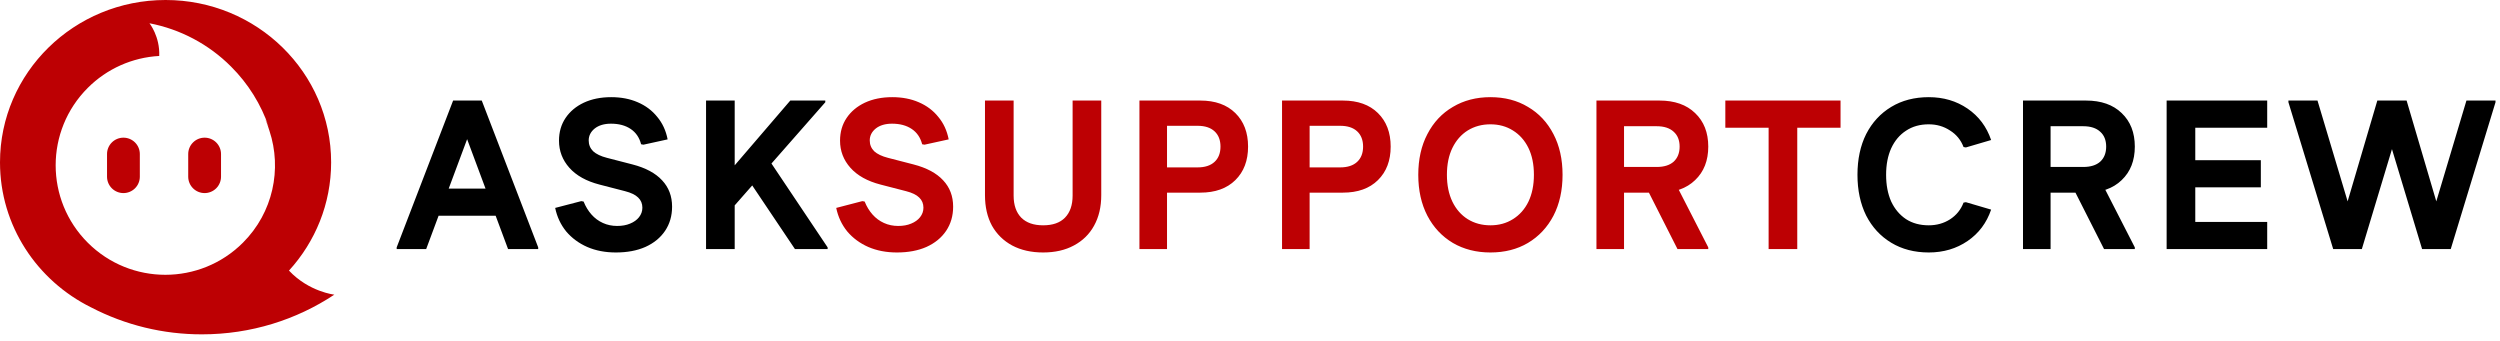
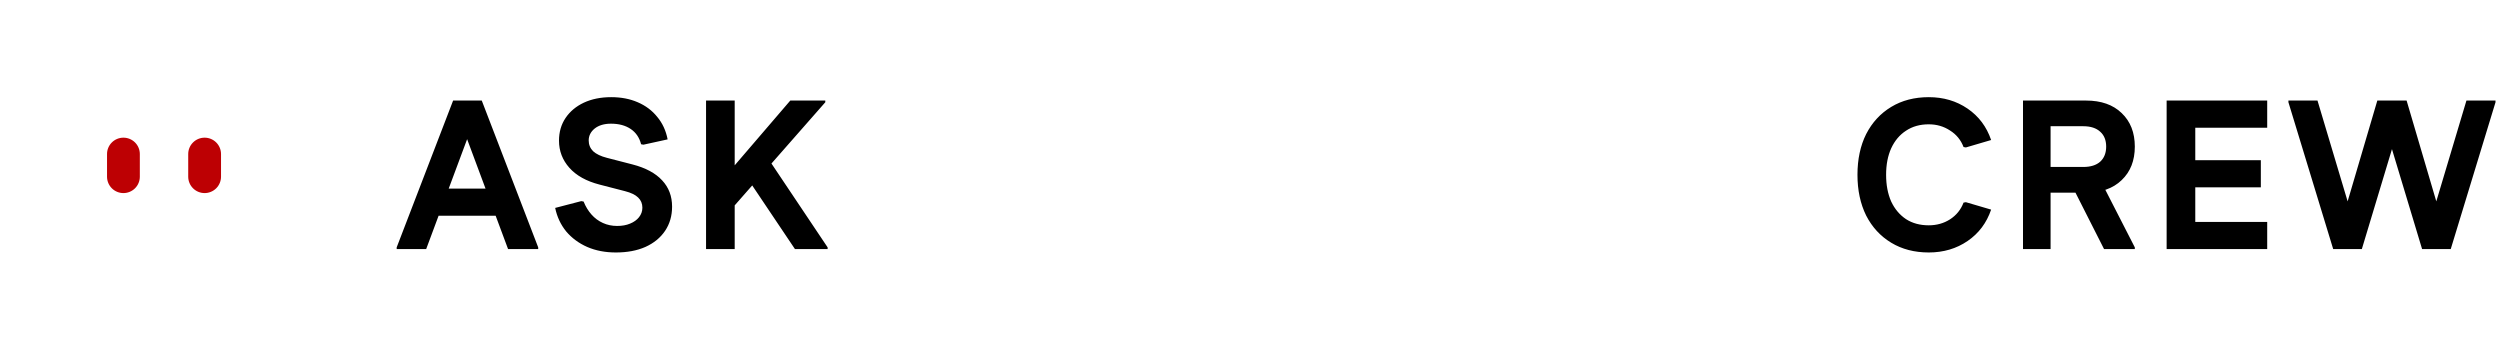
<svg xmlns="http://www.w3.org/2000/svg" width="271" height="37" viewBox="0 0 271 37" fill="none">
  <path d="M55.075 27L49.256 11.383L49.118 10.9H52.223L58.341 26.816V27H55.075ZM43 27V26.816L49.118 10.9H52.223L52.016 11.383L46.197 27H43ZM45.944 23.389L46.634 20.445H54.937L55.627 23.389H45.944ZM66.759 27.368C65.609 27.368 64.574 27.169 63.654 26.77C62.749 26.371 61.99 25.812 61.377 25.091C60.779 24.355 60.38 23.504 60.181 22.538L63.01 21.802L63.263 21.848C63.477 22.385 63.761 22.852 64.114 23.251C64.466 23.65 64.88 23.956 65.356 24.171C65.831 24.386 66.345 24.493 66.897 24.493C67.433 24.493 67.901 24.409 68.3 24.24C68.714 24.071 69.036 23.841 69.266 23.55C69.511 23.243 69.634 22.898 69.634 22.515C69.634 22.07 69.481 21.702 69.174 21.411C68.882 21.12 68.407 20.89 67.748 20.721L64.988 20.008C63.562 19.64 62.473 19.034 61.722 18.191C60.971 17.348 60.595 16.366 60.595 15.247C60.595 14.312 60.833 13.491 61.308 12.786C61.783 12.081 62.443 11.529 63.286 11.13C64.144 10.731 65.133 10.532 66.253 10.532C67.326 10.532 68.284 10.716 69.128 11.084C69.987 11.452 70.692 11.981 71.244 12.671C71.811 13.346 72.187 14.158 72.371 15.109L69.749 15.684L69.496 15.638C69.312 14.917 68.936 14.365 68.369 13.982C67.802 13.599 67.088 13.407 66.23 13.407C65.494 13.407 64.903 13.583 64.459 13.936C64.029 14.289 63.815 14.718 63.815 15.224C63.815 15.684 63.976 16.075 64.298 16.397C64.635 16.704 65.133 16.941 65.793 17.11L68.553 17.823C69.979 18.191 71.052 18.766 71.773 19.548C72.493 20.315 72.854 21.265 72.854 22.4C72.854 23.397 72.601 24.271 72.095 25.022C71.589 25.773 70.876 26.356 69.956 26.77C69.051 27.169 67.986 27.368 66.759 27.368ZM78.146 23.964V19.663L85.667 10.9H89.462V11.084L78.146 23.964ZM76.536 27V10.9H79.641V27H76.536ZM86.173 27L80.814 19.019L83.137 16.995L89.715 26.816V27H86.173ZM209.077 27.368C207.528 27.368 206.171 27.015 205.006 26.31C203.84 25.605 202.936 24.623 202.292 23.366C201.663 22.093 201.349 20.621 201.349 18.95C201.349 17.263 201.663 15.791 202.292 14.534C202.936 13.277 203.84 12.295 205.006 11.59C206.171 10.885 207.528 10.532 209.077 10.532C210.671 10.532 212.074 10.946 213.286 11.774C214.497 12.602 215.348 13.737 215.839 15.178L213.102 15.983L212.849 15.937C212.557 15.17 212.067 14.572 211.377 14.143C210.702 13.698 209.935 13.476 209.077 13.476C208.126 13.476 207.306 13.706 206.616 14.166C205.926 14.611 205.389 15.247 205.006 16.075C204.638 16.888 204.454 17.846 204.454 18.95C204.454 20.054 204.638 21.02 205.006 21.848C205.389 22.661 205.926 23.297 206.616 23.757C207.306 24.202 208.126 24.424 209.077 24.424C209.935 24.424 210.702 24.209 211.377 23.78C212.067 23.335 212.557 22.73 212.849 21.963L213.102 21.917L215.839 22.722C215.348 24.163 214.497 25.298 213.286 26.126C212.074 26.954 210.671 27.368 209.077 27.368ZM219.293 27V10.9H222.283V27H219.293ZM220.811 20.882V18.099H225.825C226.623 18.099 227.236 17.907 227.665 17.524C228.095 17.125 228.309 16.581 228.309 15.891H231.414C231.414 17.409 230.939 18.62 229.988 19.525C229.053 20.43 227.765 20.882 226.124 20.882H220.811ZM228.309 15.891C228.309 15.201 228.095 14.664 227.665 14.281C227.236 13.882 226.623 13.683 225.825 13.683H220.811V10.9H226.124C227.765 10.9 229.053 11.352 229.988 12.257C230.939 13.162 231.414 14.373 231.414 15.891H228.309ZM228.079 27L224.537 20.008L227.55 19.272L231.414 26.816V27H228.079ZM234.863 27V10.9H237.968V27H234.863ZM236.45 27V24.056H245.765V27H236.45ZM236.45 20.307V17.363H245.075V20.307H236.45ZM236.45 13.844V10.9H245.765V13.844H236.45ZM262.555 27L257.702 10.9H260.876L265.476 26.517L265.66 27H262.555ZM262.555 27L262.693 26.517L267.362 10.9H270.513V11.084L265.66 27H262.555ZM252.918 27L248.065 11.084V10.9H251.216L255.885 26.517L256.023 27H252.918ZM252.918 27L253.102 26.517L257.702 10.9H260.876L256.023 27H252.918Z" fill="black" />
-   <path d="M97.225 27.368C96.075 27.368 95.04 27.169 94.12 26.77C93.215 26.371 92.456 25.812 91.843 25.091C91.245 24.355 90.846 23.504 90.647 22.538L93.476 21.802L93.729 21.848C93.944 22.385 94.227 22.852 94.58 23.251C94.933 23.65 95.347 23.956 95.822 24.171C96.297 24.386 96.811 24.493 97.363 24.493C97.9 24.493 98.367 24.409 98.766 24.24C99.18 24.071 99.502 23.841 99.732 23.55C99.977 23.243 100.1 22.898 100.1 22.515C100.1 22.07 99.947 21.702 99.64 21.411C99.349 21.12 98.873 20.89 98.214 20.721L95.454 20.008C94.028 19.64 92.939 19.034 92.188 18.191C91.436 17.348 91.061 16.366 91.061 15.247C91.061 14.312 91.299 13.491 91.774 12.786C92.249 12.081 92.909 11.529 93.752 11.13C94.611 10.731 95.6 10.532 96.719 10.532C97.792 10.532 98.751 10.716 99.594 11.084C100.453 11.452 101.158 11.981 101.71 12.671C102.277 13.346 102.653 14.158 102.837 15.109L100.215 15.684L99.962 15.638C99.778 14.917 99.402 14.365 98.835 13.982C98.267 13.599 97.555 13.407 96.696 13.407C95.96 13.407 95.37 13.583 94.925 13.936C94.496 14.289 94.281 14.718 94.281 15.224C94.281 15.684 94.442 16.075 94.764 16.397C95.101 16.704 95.6 16.941 96.259 17.11L99.019 17.823C100.445 18.191 101.518 18.766 102.239 19.548C102.96 20.315 103.32 21.265 103.32 22.4C103.32 23.397 103.067 24.271 102.561 25.022C102.055 25.773 101.342 26.356 100.422 26.77C99.517 27.169 98.451 27.368 97.225 27.368ZM113.074 27.368C111.786 27.368 110.667 27.115 109.716 26.609C108.781 26.103 108.052 25.39 107.531 24.47C107.025 23.535 106.772 22.431 106.772 21.158V10.9H109.877V21.204C109.877 22.231 110.153 23.029 110.705 23.596C111.257 24.148 112.047 24.424 113.074 24.424C114.117 24.424 114.906 24.148 115.443 23.596C115.995 23.029 116.271 22.231 116.271 21.204V10.9H119.376V21.158C119.376 22.431 119.115 23.535 118.594 24.47C118.088 25.39 117.36 26.103 116.409 26.609C115.474 27.115 114.362 27.368 113.074 27.368ZM132.301 15.891C132.301 15.186 132.087 14.634 131.657 14.235C131.228 13.836 130.615 13.637 129.817 13.637H125.033V10.9H130.116C131.726 10.9 132.991 11.352 133.911 12.257C134.831 13.162 135.291 14.373 135.291 15.891H132.301ZM123.515 27V10.9H126.505V27H123.515ZM125.033 20.882V18.145H129.817C130.615 18.145 131.228 17.946 131.657 17.547C132.087 17.148 132.301 16.596 132.301 15.891H135.291C135.291 17.409 134.831 18.62 133.911 19.525C132.991 20.43 131.726 20.882 130.116 20.882H125.033ZM147.759 15.891C147.759 15.186 147.544 14.634 147.115 14.235C146.686 13.836 146.072 13.637 145.275 13.637H140.491V10.9H145.574C147.184 10.9 148.449 11.352 149.369 12.257C150.289 13.162 150.749 14.373 150.749 15.891H147.759ZM138.973 27V10.9H141.963V27H138.973ZM140.491 20.882V18.145H145.275C146.072 18.145 146.686 17.946 147.115 17.547C147.544 17.148 147.759 16.596 147.759 15.891H150.749C150.749 17.409 150.289 18.62 149.369 19.525C148.449 20.43 147.184 20.882 145.574 20.882H140.491ZM161.561 27.368C160.027 27.368 158.67 27.023 157.49 26.333C156.309 25.628 155.389 24.646 154.73 23.389C154.07 22.116 153.741 20.637 153.741 18.95C153.741 17.263 154.07 15.791 154.73 14.534C155.389 13.261 156.309 12.28 157.49 11.59C158.67 10.885 160.027 10.532 161.561 10.532C163.109 10.532 164.466 10.885 165.632 11.59C166.812 12.28 167.732 13.261 168.392 14.534C169.051 15.791 169.381 17.263 169.381 18.95C169.381 20.637 169.051 22.116 168.392 23.389C167.732 24.646 166.812 25.628 165.632 26.333C164.466 27.023 163.109 27.368 161.561 27.368ZM161.561 24.424C162.481 24.424 163.293 24.202 163.999 23.757C164.719 23.312 165.279 22.684 165.678 21.871C166.076 21.043 166.276 20.069 166.276 18.95C166.276 17.815 166.076 16.842 165.678 16.029C165.279 15.216 164.719 14.588 163.999 14.143C163.293 13.698 162.481 13.476 161.561 13.476C160.641 13.476 159.82 13.698 159.1 14.143C158.394 14.588 157.842 15.216 157.444 16.029C157.045 16.842 156.846 17.815 156.846 18.95C156.846 20.069 157.045 21.043 157.444 21.871C157.842 22.684 158.394 23.312 159.1 23.757C159.82 24.202 160.641 24.424 161.561 24.424ZM173.055 27V10.9H176.045V27H173.055ZM174.573 20.882V18.099H179.587C180.384 18.099 180.998 17.907 181.427 17.524C181.856 17.125 182.071 16.581 182.071 15.891H185.176C185.176 17.409 184.701 18.62 183.75 19.525C182.815 20.43 181.527 20.882 179.886 20.882H174.573ZM182.071 15.891C182.071 15.201 181.856 14.664 181.427 14.281C180.998 13.882 180.384 13.683 179.587 13.683H174.573V10.9H179.886C181.527 10.9 182.815 11.352 183.75 12.257C184.701 13.162 185.176 14.373 185.176 15.891H182.071ZM181.841 27L178.299 20.008L181.312 19.272L185.176 26.816V27H181.841ZM191.718 27V10.9H194.823V27H191.718ZM187.026 13.844V10.9H199.515V13.844H187.026Z" fill="#BD0003" />
-   <path fill-rule="evenodd" clip-rule="evenodd" d="M31.324 29.333C34.166 26.219 35.895 22.108 35.895 17.6C35.895 7.879 27.859 0 17.948 0C8.036 0 -2.74855e-05 7.88 -2.74855e-05 17.6C-2.74855e-05 24.473 4.019 30.423 9.877 33.321C13.586 35.248 17.707 36.25 21.889 36.243C27.206 36.243 32.146 34.656 36.243 31.94C36.243 31.94 33.496 31.64 31.325 29.332L31.324 29.333ZM9.517 26.311C4.873 21.676 4.873 14.161 9.517 9.524C11.582 7.456 14.341 6.225 17.261 6.066C17.346 3.955 16.208 2.529 16.202 2.522V2.522C19.554 3.166 22.634 4.801 25.043 7.215C26.904 9.067 28.31 11.324 29.152 13.809C29.033 13.492 28.9 13.181 28.752 12.873C28.921 13.305 29.075 13.745 29.213 14.195C30.573 18.317 29.613 23.034 26.331 26.311C21.687 30.947 14.16 30.947 9.517 26.311Z" fill="#BD0003" />
  <path fill-rule="evenodd" clip-rule="evenodd" d="M23.959 16.698V19.155C23.959 19.625 23.771 20.077 23.438 20.41C23.105 20.743 22.652 20.93 22.181 20.93C21.709 20.93 21.257 20.743 20.924 20.41C20.59 20.077 20.403 19.625 20.403 19.155V16.698C20.403 16.227 20.59 15.776 20.924 15.443C21.257 15.11 21.709 14.923 22.181 14.923C22.652 14.923 23.105 15.11 23.438 15.443C23.771 15.776 23.959 16.227 23.959 16.698ZM15.157 16.698V19.155C15.157 19.625 14.97 20.077 14.637 20.41C14.303 20.743 13.851 20.93 13.38 20.93C12.908 20.93 12.456 20.743 12.122 20.41C11.789 20.077 11.602 19.625 11.602 19.155V16.698C11.602 16.227 11.789 15.776 12.122 15.443C12.456 15.11 12.908 14.923 13.38 14.923C13.851 14.923 14.303 15.11 14.637 15.443C14.97 15.776 15.157 16.227 15.157 16.698Z" fill="#BD0003" />
</svg>